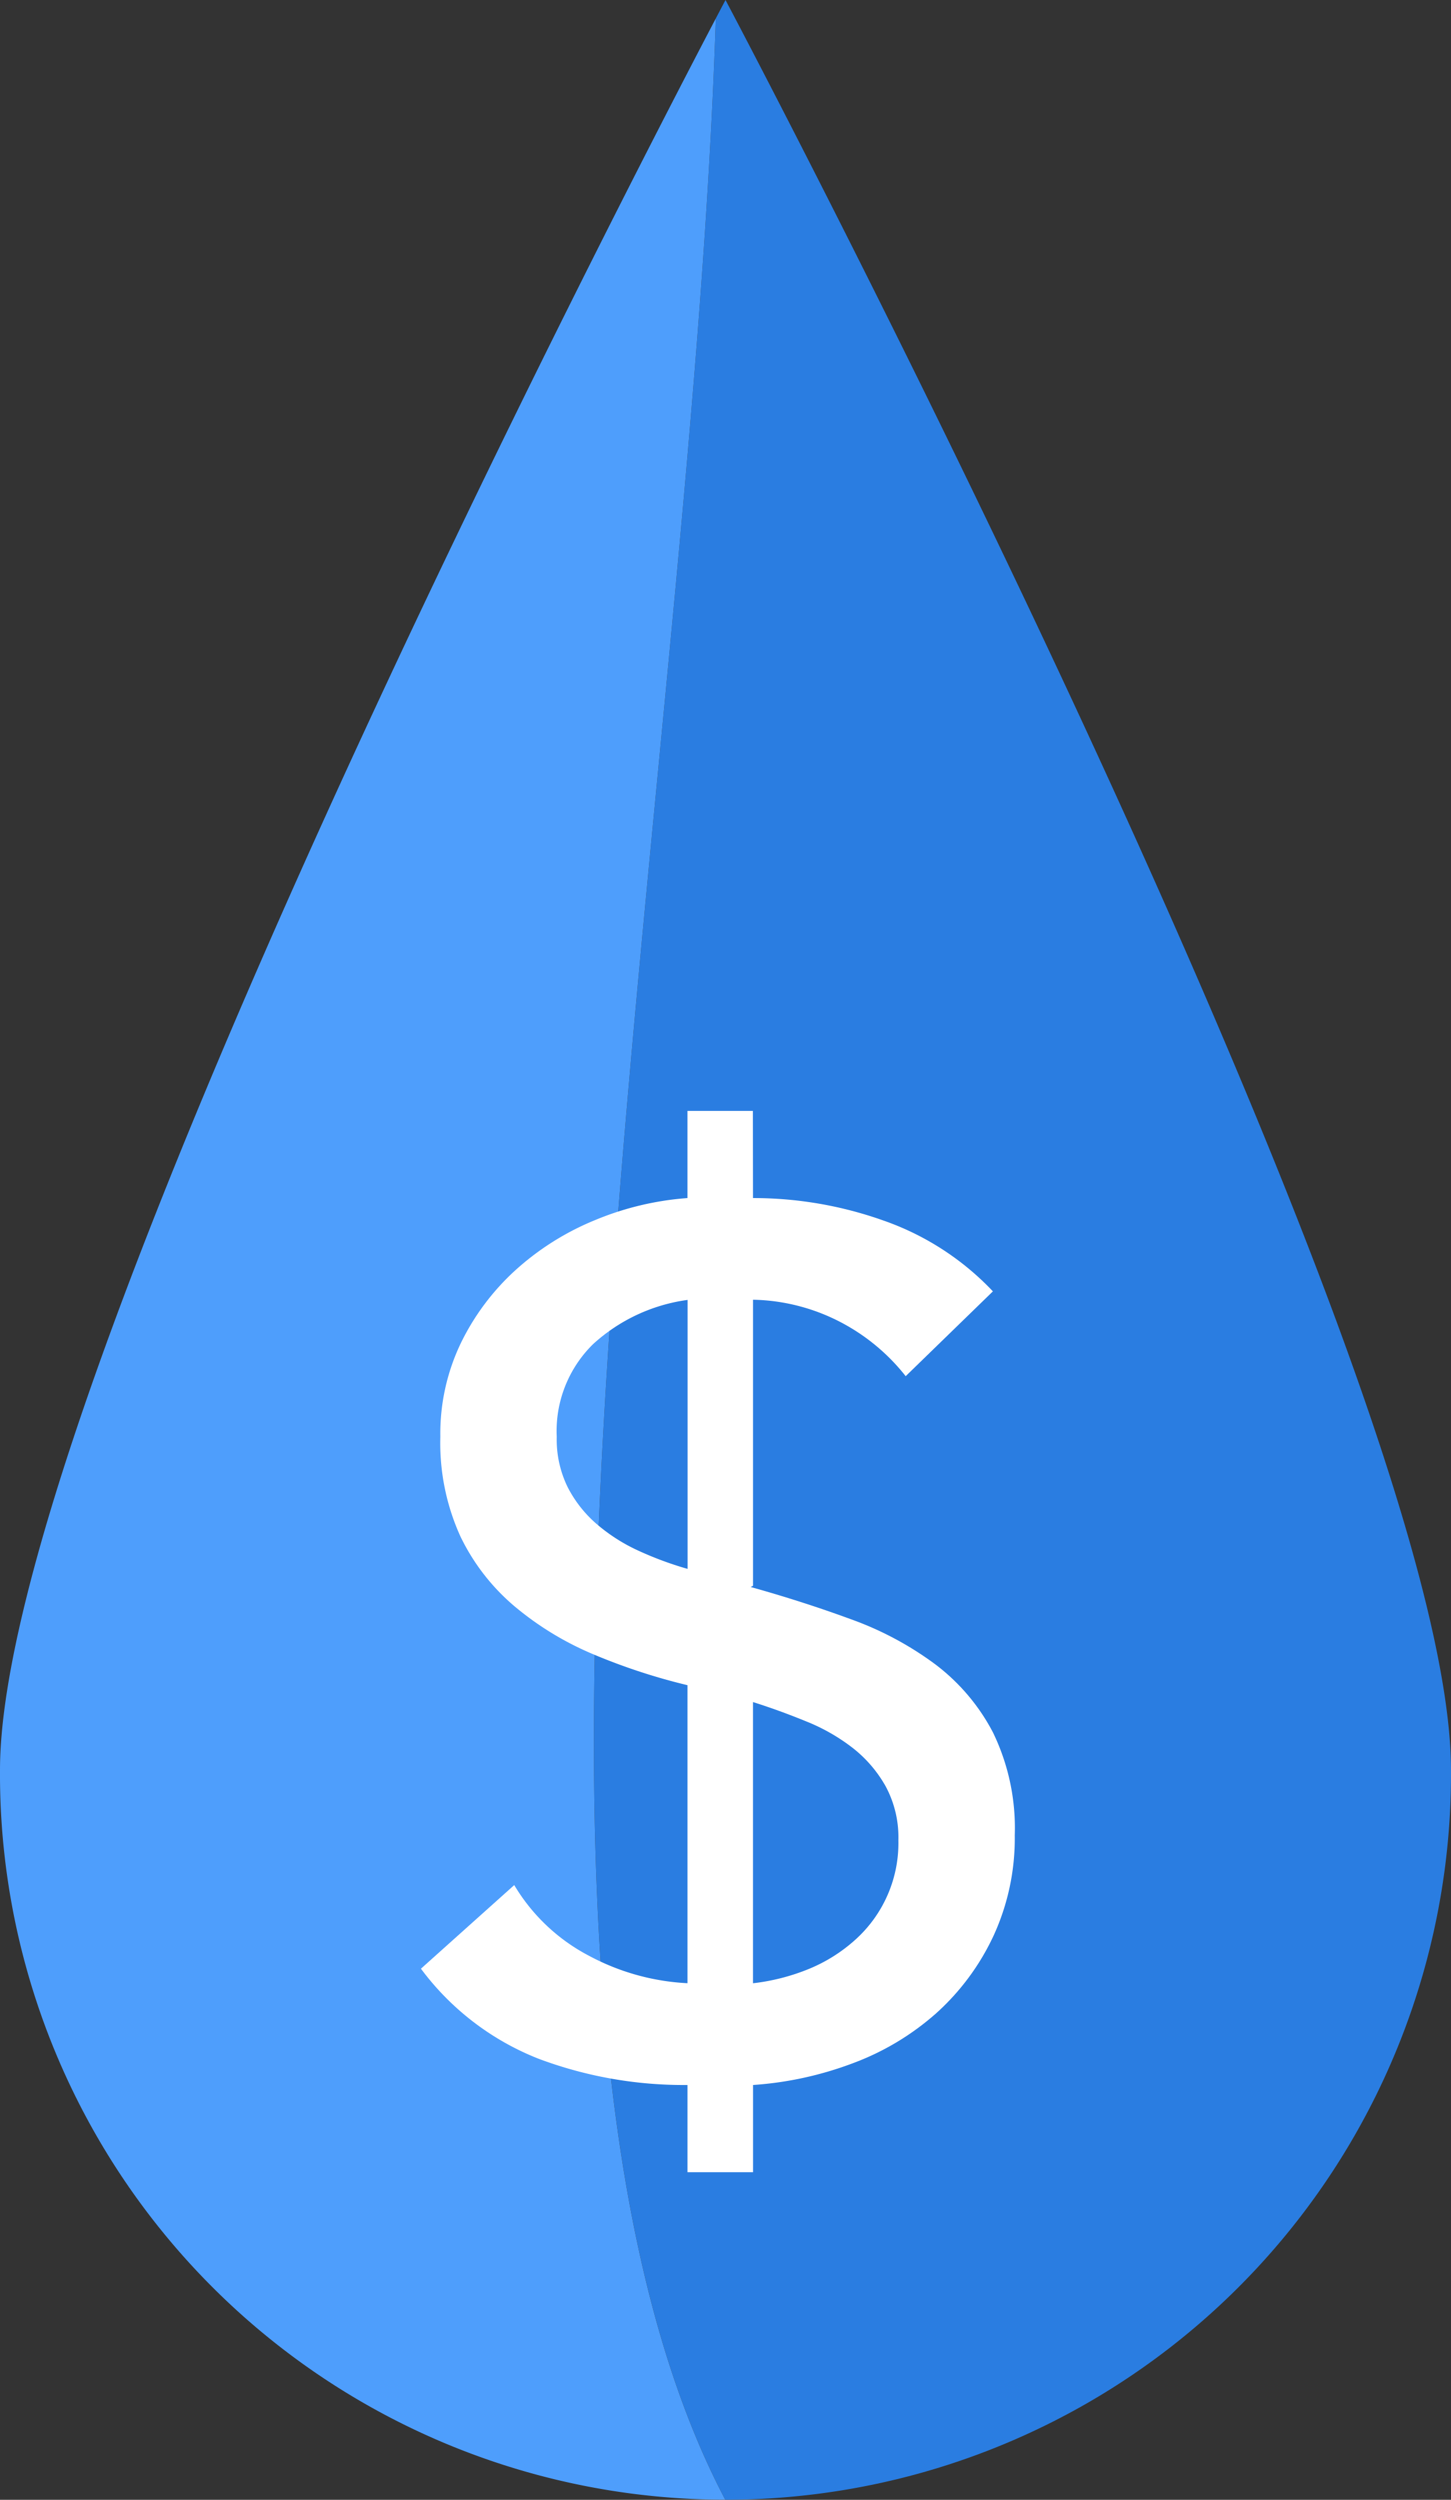
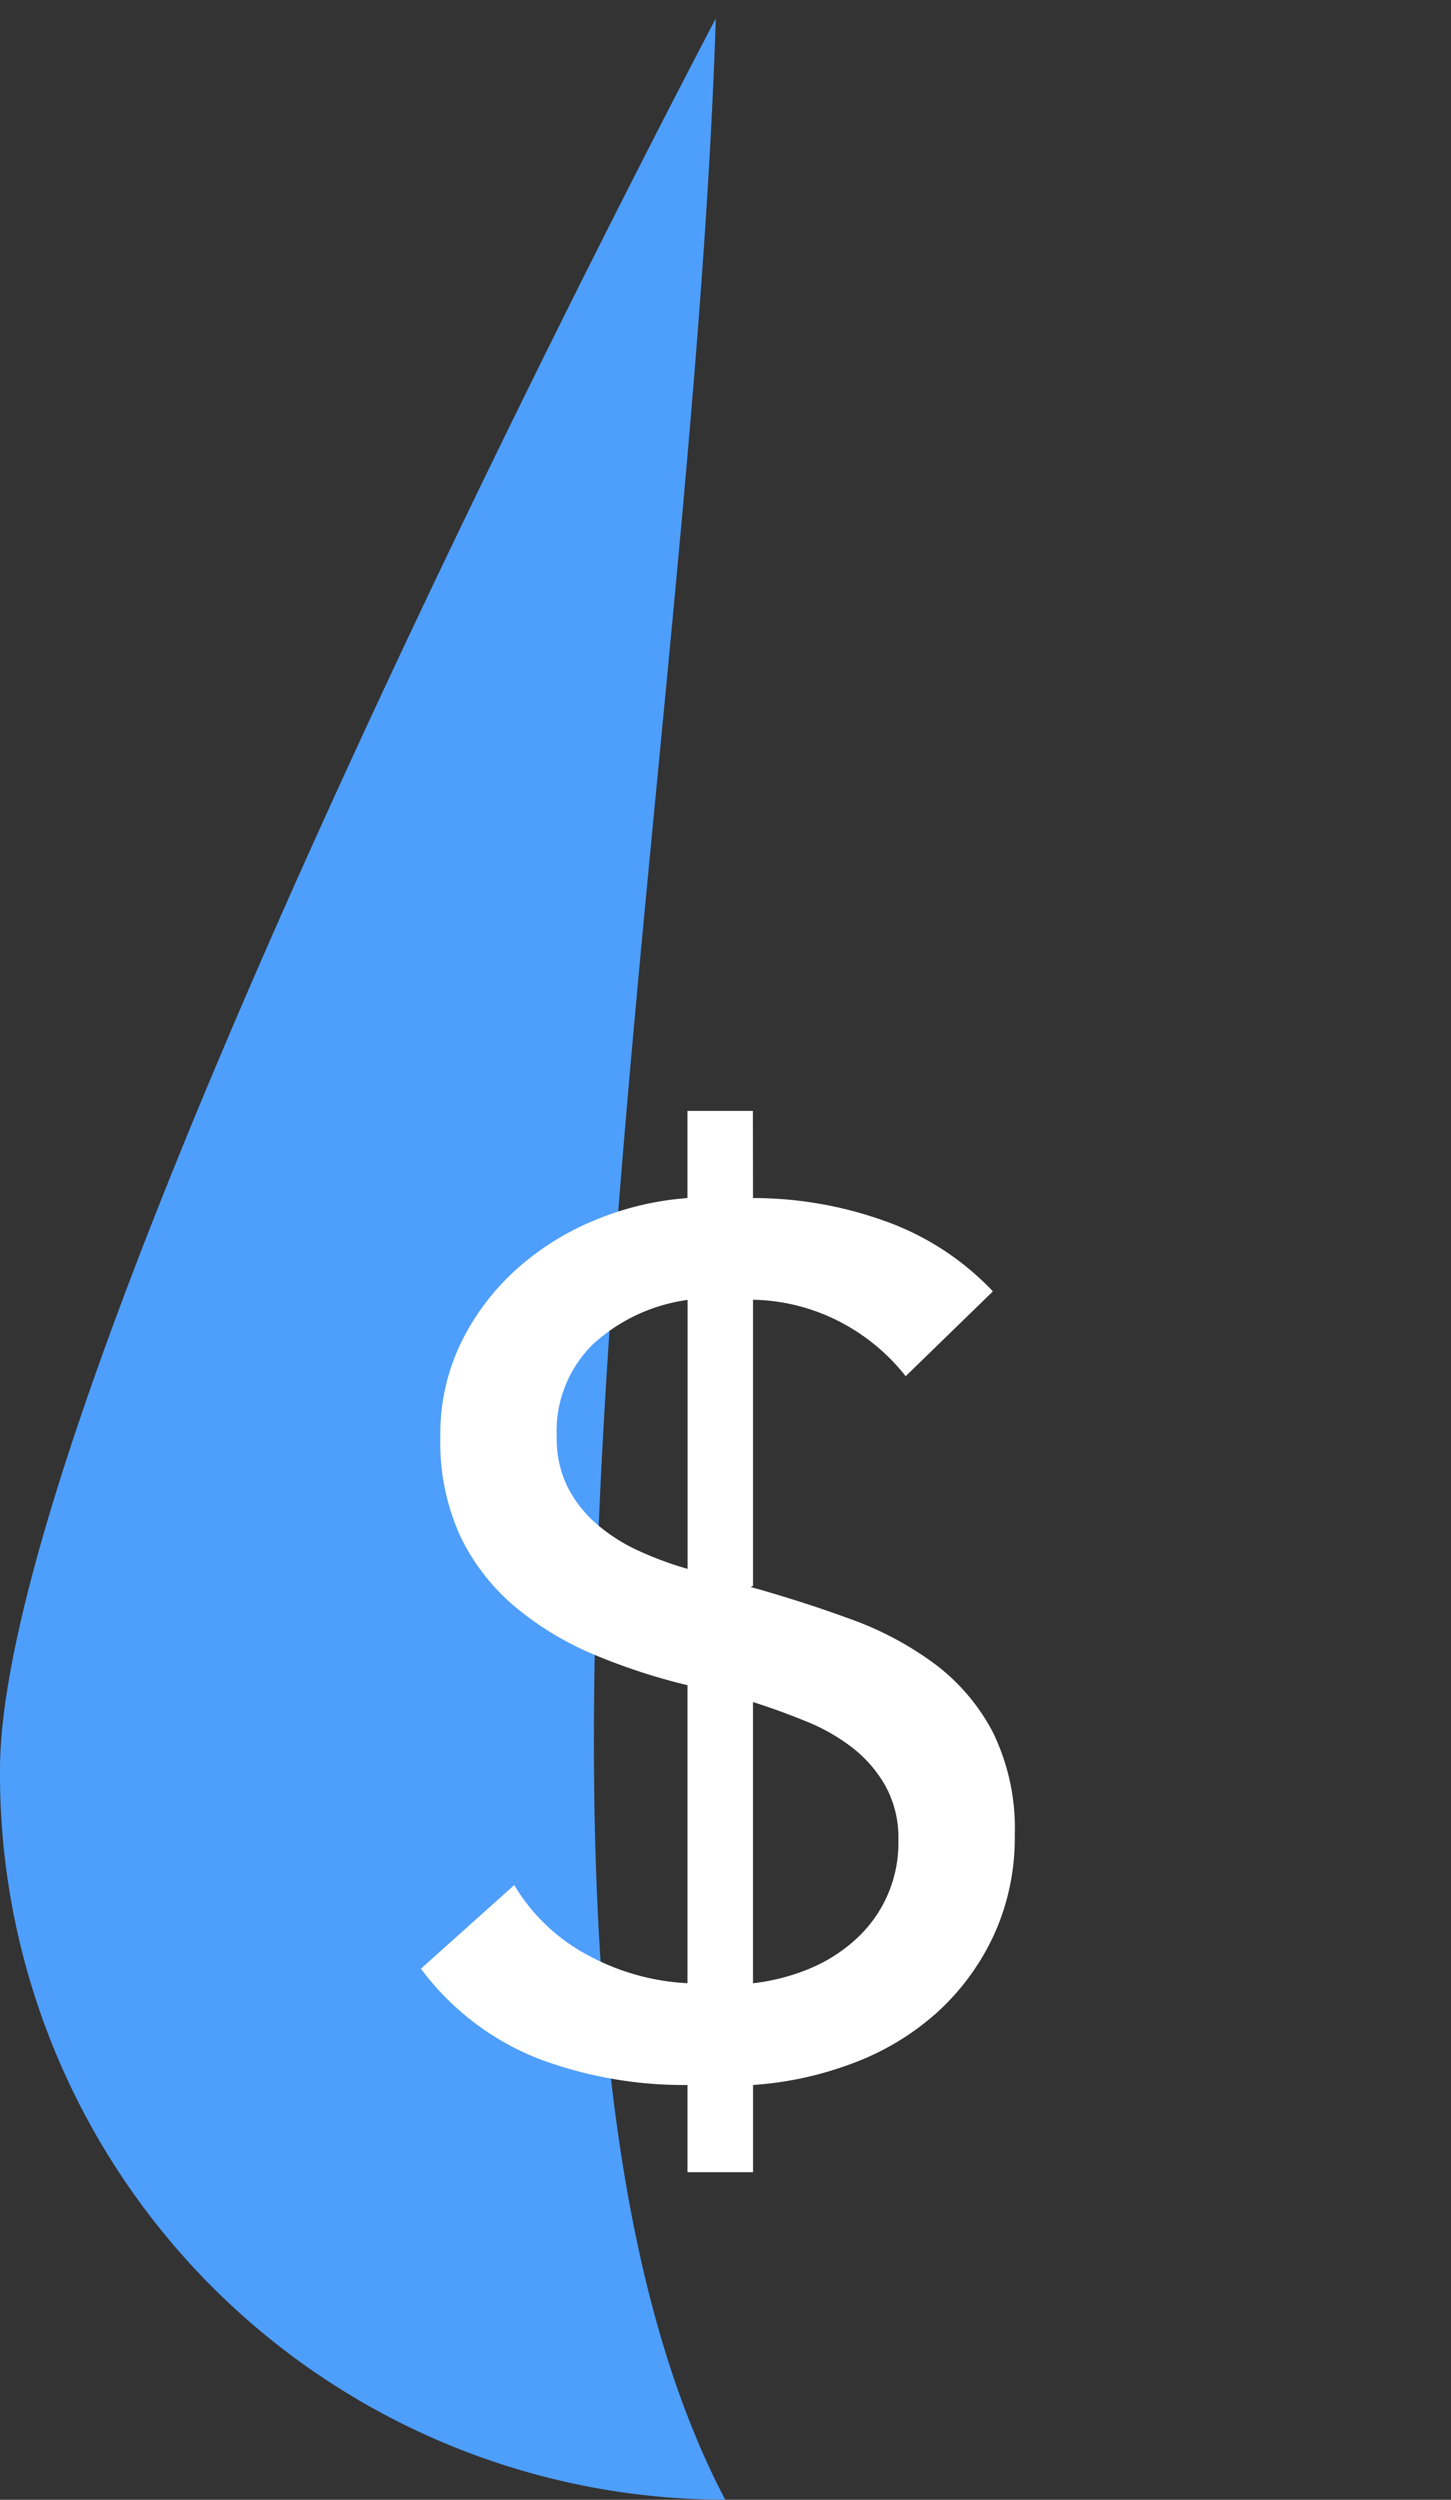
<svg xmlns="http://www.w3.org/2000/svg" width="61.264" height="105.537" viewBox="0 0 61.264 105.537">
  <rect x="0" y="0" width="61.264" height="105.537" fill="#333333" stroke="none" />
  <g id="Blue_Droplet_icon" data-name="Blue Droplet icon" transform="translate(-126.892 -55.92)">
-     <path id="Path_409" data-name="Path 409" d="M188.155,130.651c0-16.917-30.631-74.731-30.631-74.731s-.146.276-.41.78c-1.083,33.947-11.259,82.573.4,104.754.062,0,.124,0,.186,0A30.631,30.631,0,0,0,188.155,130.651Z" fill="#2a7de1" />
-     <path id="Path_410" data-name="Path 410" d="M157.114,56.7c-3.62,6.9-30.222,58.185-30.222,73.951V131a30.631,30.631,0,0,0,30.621,30.453C145.855,139.273,156.031,90.647,157.114,56.7Z" fill="#4e9efc" />
+     <path id="Path_410" data-name="Path 410" d="M157.114,56.7c-3.62,6.9-30.222,58.185-30.222,73.951V131a30.631,30.631,0,0,0,30.621,30.453C145.855,139.273,156.031,90.647,157.114,56.7" fill="#4e9efc" />
    <g id="Group_139" data-name="Group 139">
      <path id="Path_302" data-name="Path 302" d="M158.685,106.5a16.416,16.416,0,0,1,5.5.946,11.623,11.623,0,0,1,4.629,2.993l-3.682,3.581a8.521,8.521,0,0,0-2.84-2.328,8.334,8.334,0,0,0-3.606-.9v12.077l-.1.051q2.2.615,4.219,1.356a13.777,13.777,0,0,1,3.555,1.893,8.576,8.576,0,0,1,2.456,2.89,9.231,9.231,0,0,1,.921,4.348,9.839,9.839,0,0,1-.9,4.246,10.186,10.186,0,0,1-2.4,3.248,11.144,11.144,0,0,1-3.53,2.123,14.777,14.777,0,0,1-4.22.921v3.682h-2.768v-3.682a17.466,17.466,0,0,1-6.266-1.1,11.372,11.372,0,0,1-4.988-3.81l3.939-3.53a7.974,7.974,0,0,0,3.171,2.992,9.822,9.822,0,0,0,4.144,1.151V127.066a25.676,25.676,0,0,1-3.965-1.3,12.993,12.993,0,0,1-3.325-2.02,8.946,8.946,0,0,1-2.3-2.967,9.524,9.524,0,0,1-.845-4.2,8.824,8.824,0,0,1,.87-3.964,10.171,10.171,0,0,1,2.3-3.069,11.443,11.443,0,0,1,3.325-2.1,12.536,12.536,0,0,1,3.939-.946v-3.679h2.762Zm-2.762,4.3a7.39,7.39,0,0,0-3.99,1.867,5.141,5.141,0,0,0-1.535,3.913,4.577,4.577,0,0,0,.461,2.123,5.168,5.168,0,0,0,1.227,1.56,7.435,7.435,0,0,0,1.765,1.126,14.5,14.5,0,0,0,2.072.767Zm2.762,28.85a8.9,8.9,0,0,0,2.379-.613,6.743,6.743,0,0,0,1.944-1.228,5.489,5.489,0,0,0,1.816-4.2,4.544,4.544,0,0,0-.539-2.276,5.424,5.424,0,0,0-1.381-1.611,8.1,8.1,0,0,0-1.968-1.126q-1.127-.462-2.251-.818Z" fill="#fff" />
    </g>
  </g>
</svg>